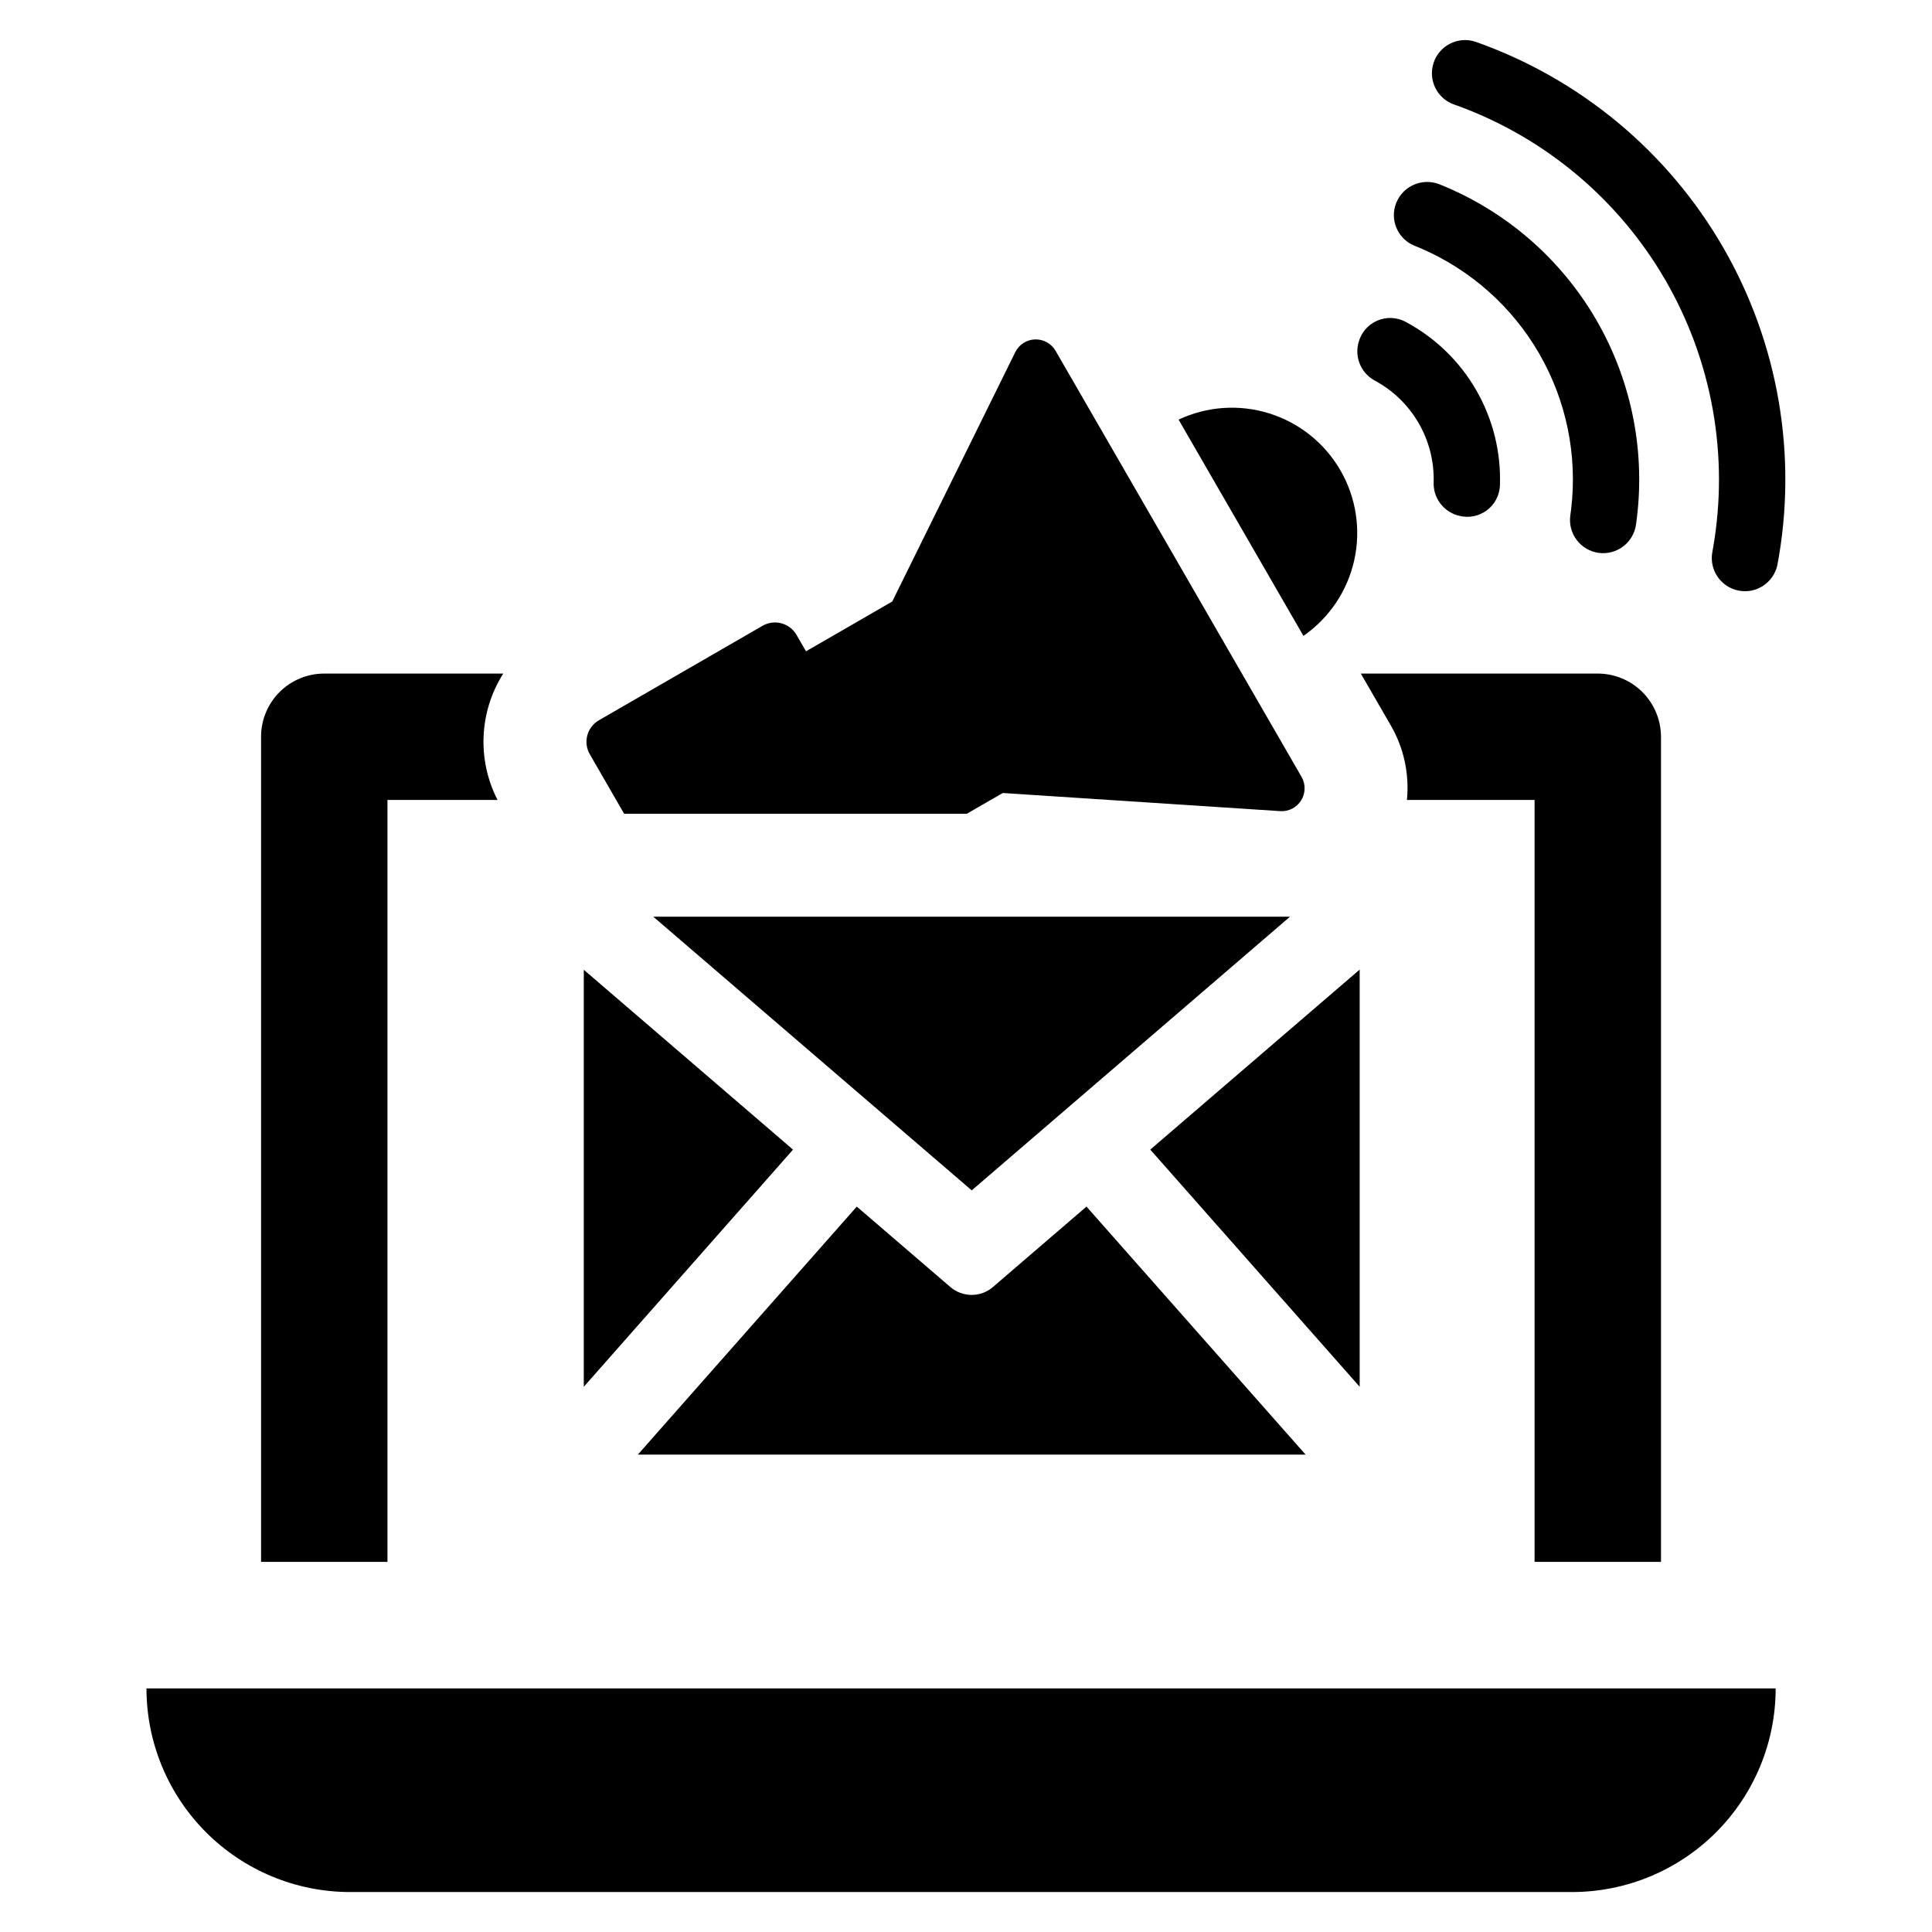
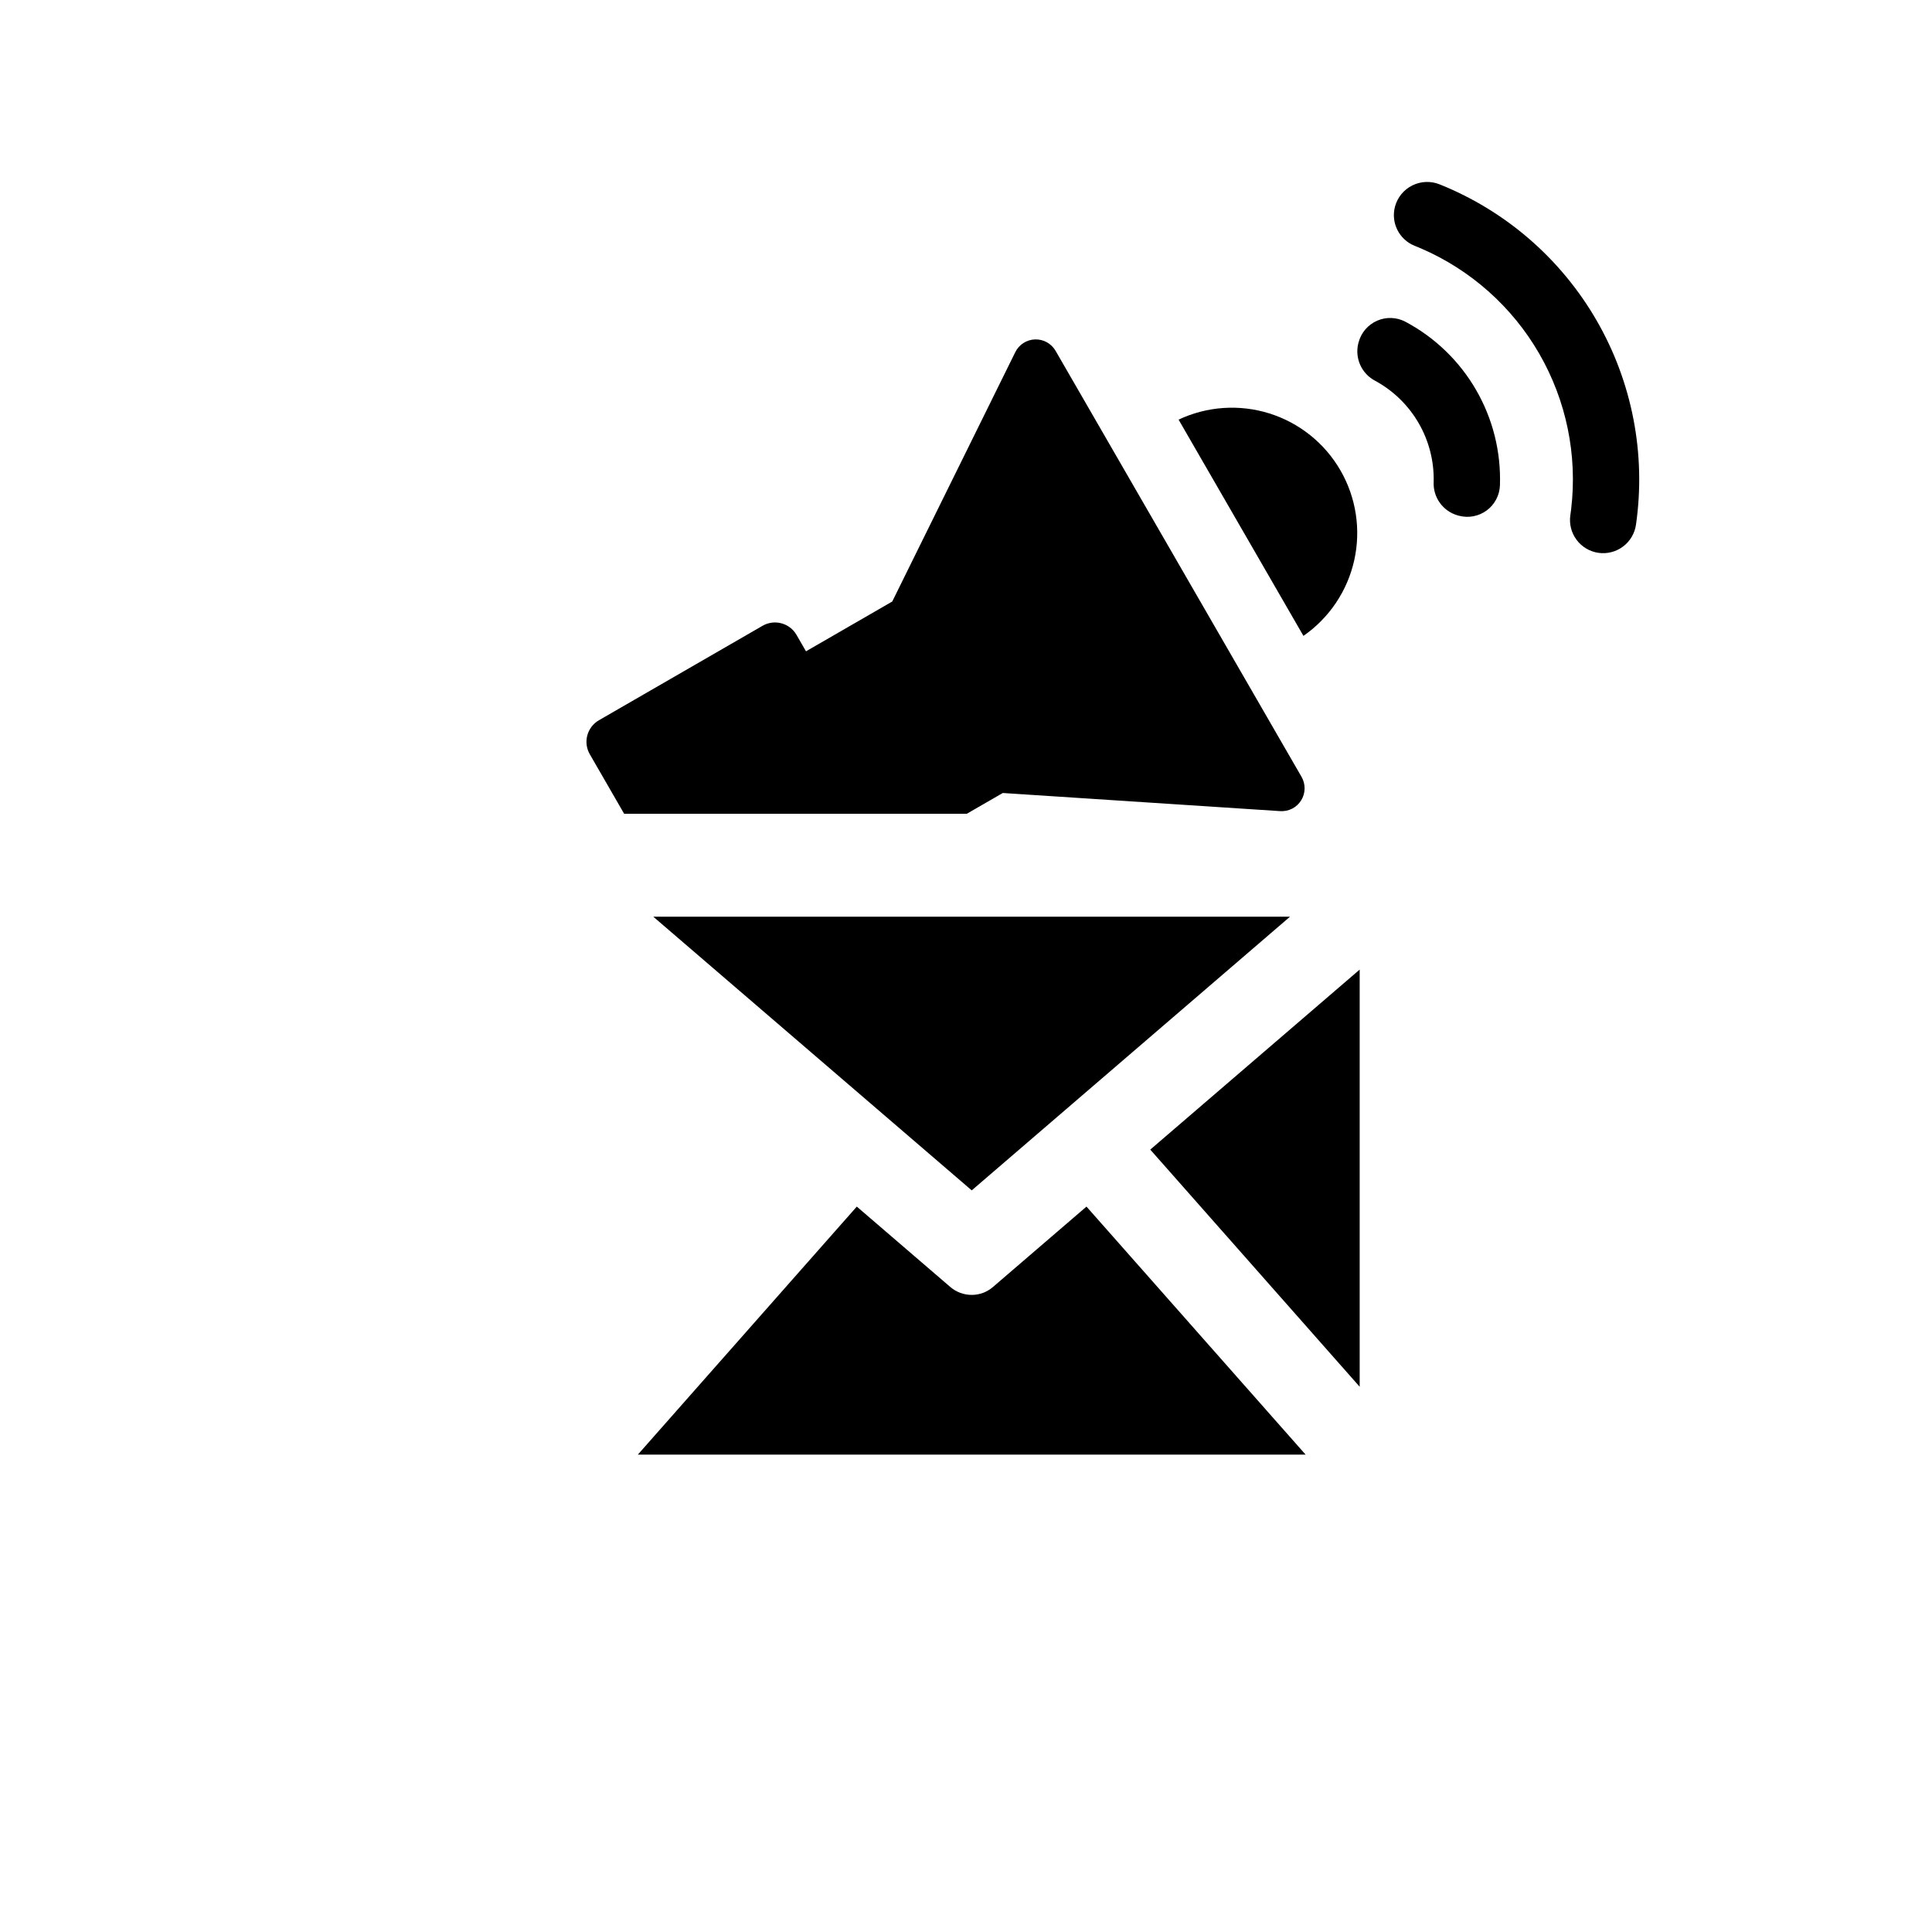
<svg xmlns="http://www.w3.org/2000/svg" fill="#000000" width="800px" height="800px" version="1.1" viewBox="144 144 512 512">
  <g>
-     <path d="m236.79 645.41h323.81c14.312 0 28.039-5.688 38.16-15.809 10.121-10.121 15.809-23.848 15.809-38.16h-431.75c0 14.312 5.688 28.039 15.809 38.16 10.121 10.121 23.848 15.809 38.16 15.809z" />
-     <path d="m246.68 356h29.176c-5.465-10.645-4.891-23.387 1.512-33.496h-47.434c-4.445-0.004-8.707 1.758-11.848 4.898-3.144 3.144-4.906 7.406-4.902 11.848v218.66h33.496z" />
-     <path d="m584.18 557.91v-218.62c0-4.453-1.77-8.723-4.918-11.875-3.148-3.148-7.422-4.918-11.875-4.914h-62.754l7.934 13.727c3.465 5.977 4.965 12.895 4.281 19.77h33.832v201.91z" />
    <path d="m508.5 244.95c4.777 2.609 8.746 6.484 11.469 11.199 2.727 4.715 4.098 10.09 3.969 15.535-0.211 4.086 2.43 7.777 6.367 8.902l0.309 0.082c2.543 0.684 5.258 0.168 7.379-1.398 2.117-1.562 3.406-4.004 3.508-6.637 0.305-8.848-1.879-17.602-6.305-25.266-4.426-7.668-10.914-13.934-18.727-18.094-2.328-1.234-5.094-1.34-7.508-0.285-2.418 1.051-4.223 3.144-4.91 5.688l-0.078 0.289v0.004c-1 3.977 0.879 8.113 4.527 9.98z" />
    <path d="m518.9 209.14c0.543 0.219 1.086 0.441 1.621 0.676l0.004-0.004c13.191 5.68 24.199 15.465 31.383 27.902 7.18 12.441 10.152 26.867 8.473 41.133-0.066 0.582-0.145 1.16-0.227 1.742l-0.004-0.004c-0.324 2.312 0.285 4.656 1.691 6.519s3.492 3.09 5.805 3.41 4.656-0.293 6.516-1.703 3.082-3.504 3.398-5.816c2.672-18.68-1.004-37.719-10.438-54.066-9.438-16.344-24.09-29.047-41.605-36.07-2.34-0.945-4.973-0.844-7.231 0.281-2.262 1.121-3.934 3.16-4.594 5.594-1.152 4.289 1.086 8.758 5.207 10.406z" />
-     <path d="m535.04 155.07c-4.586-1.531-9.547 0.934-11.102 5.512s0.883 9.551 5.453 11.129c0.316 0.109 0.633 0.223 0.949 0.336h0.004c23.219 8.504 42.711 24.895 55.074 46.309 12.363 21.414 16.809 46.488 12.566 70.852-0.062 0.348-0.125 0.699-0.188 1.047-0.898 4.746 2.203 9.324 6.941 10.258 4.738 0.93 9.344-2.137 10.309-6.871 5.387-28.844 0.281-58.66-14.391-84.074-14.672-25.41-37.945-44.738-65.617-54.496z" />
    <path d="m499.24 268.67c-4.16-7.219-10.879-12.605-18.824-15.102-7.949-2.492-16.543-1.91-24.078 1.637l33.086 57.309c6.836-4.746 11.637-11.887 13.457-20.008 1.816-8.121 0.516-16.629-3.641-23.836z" />
-     <path d="m298.71 401v110.51l55.449-62.848z" />
    <path d="m504.33 400.95-55.496 47.707 55.496 62.848z" />
    <path d="m490 529.49-58.07-65.73-24.82 21.336c-1.559 1.336-3.543 2.066-5.594 2.066-2.062 0-4.062-0.73-5.637-2.066l-24.82-21.336-58.027 65.73z" />
-     <path d="m485.87 386.93h-168.75l84.398 72.531z" />
+     <path d="m485.87 386.93h-168.75l84.398 72.531" />
    <path d="m309.4 359.65h90.824l9.523-5.496 73.535 4.805-0.004-0.004c2.234 0.145 4.363-0.949 5.543-2.848 1.18-1.898 1.219-4.293 0.102-6.231l-65.18-112.9c-1.121-1.938-3.211-3.098-5.449-3.027-2.234 0.074-4.246 1.371-5.234 3.375l-32.609 66.086-22.855 13.195-2.512-4.352c-1.82-3.152-5.852-4.231-9.004-2.41l-43.367 25.035c-1.512 0.875-2.617 2.316-3.07 4.004s-0.215 3.488 0.66 5.004z" />
  </g>
</svg>